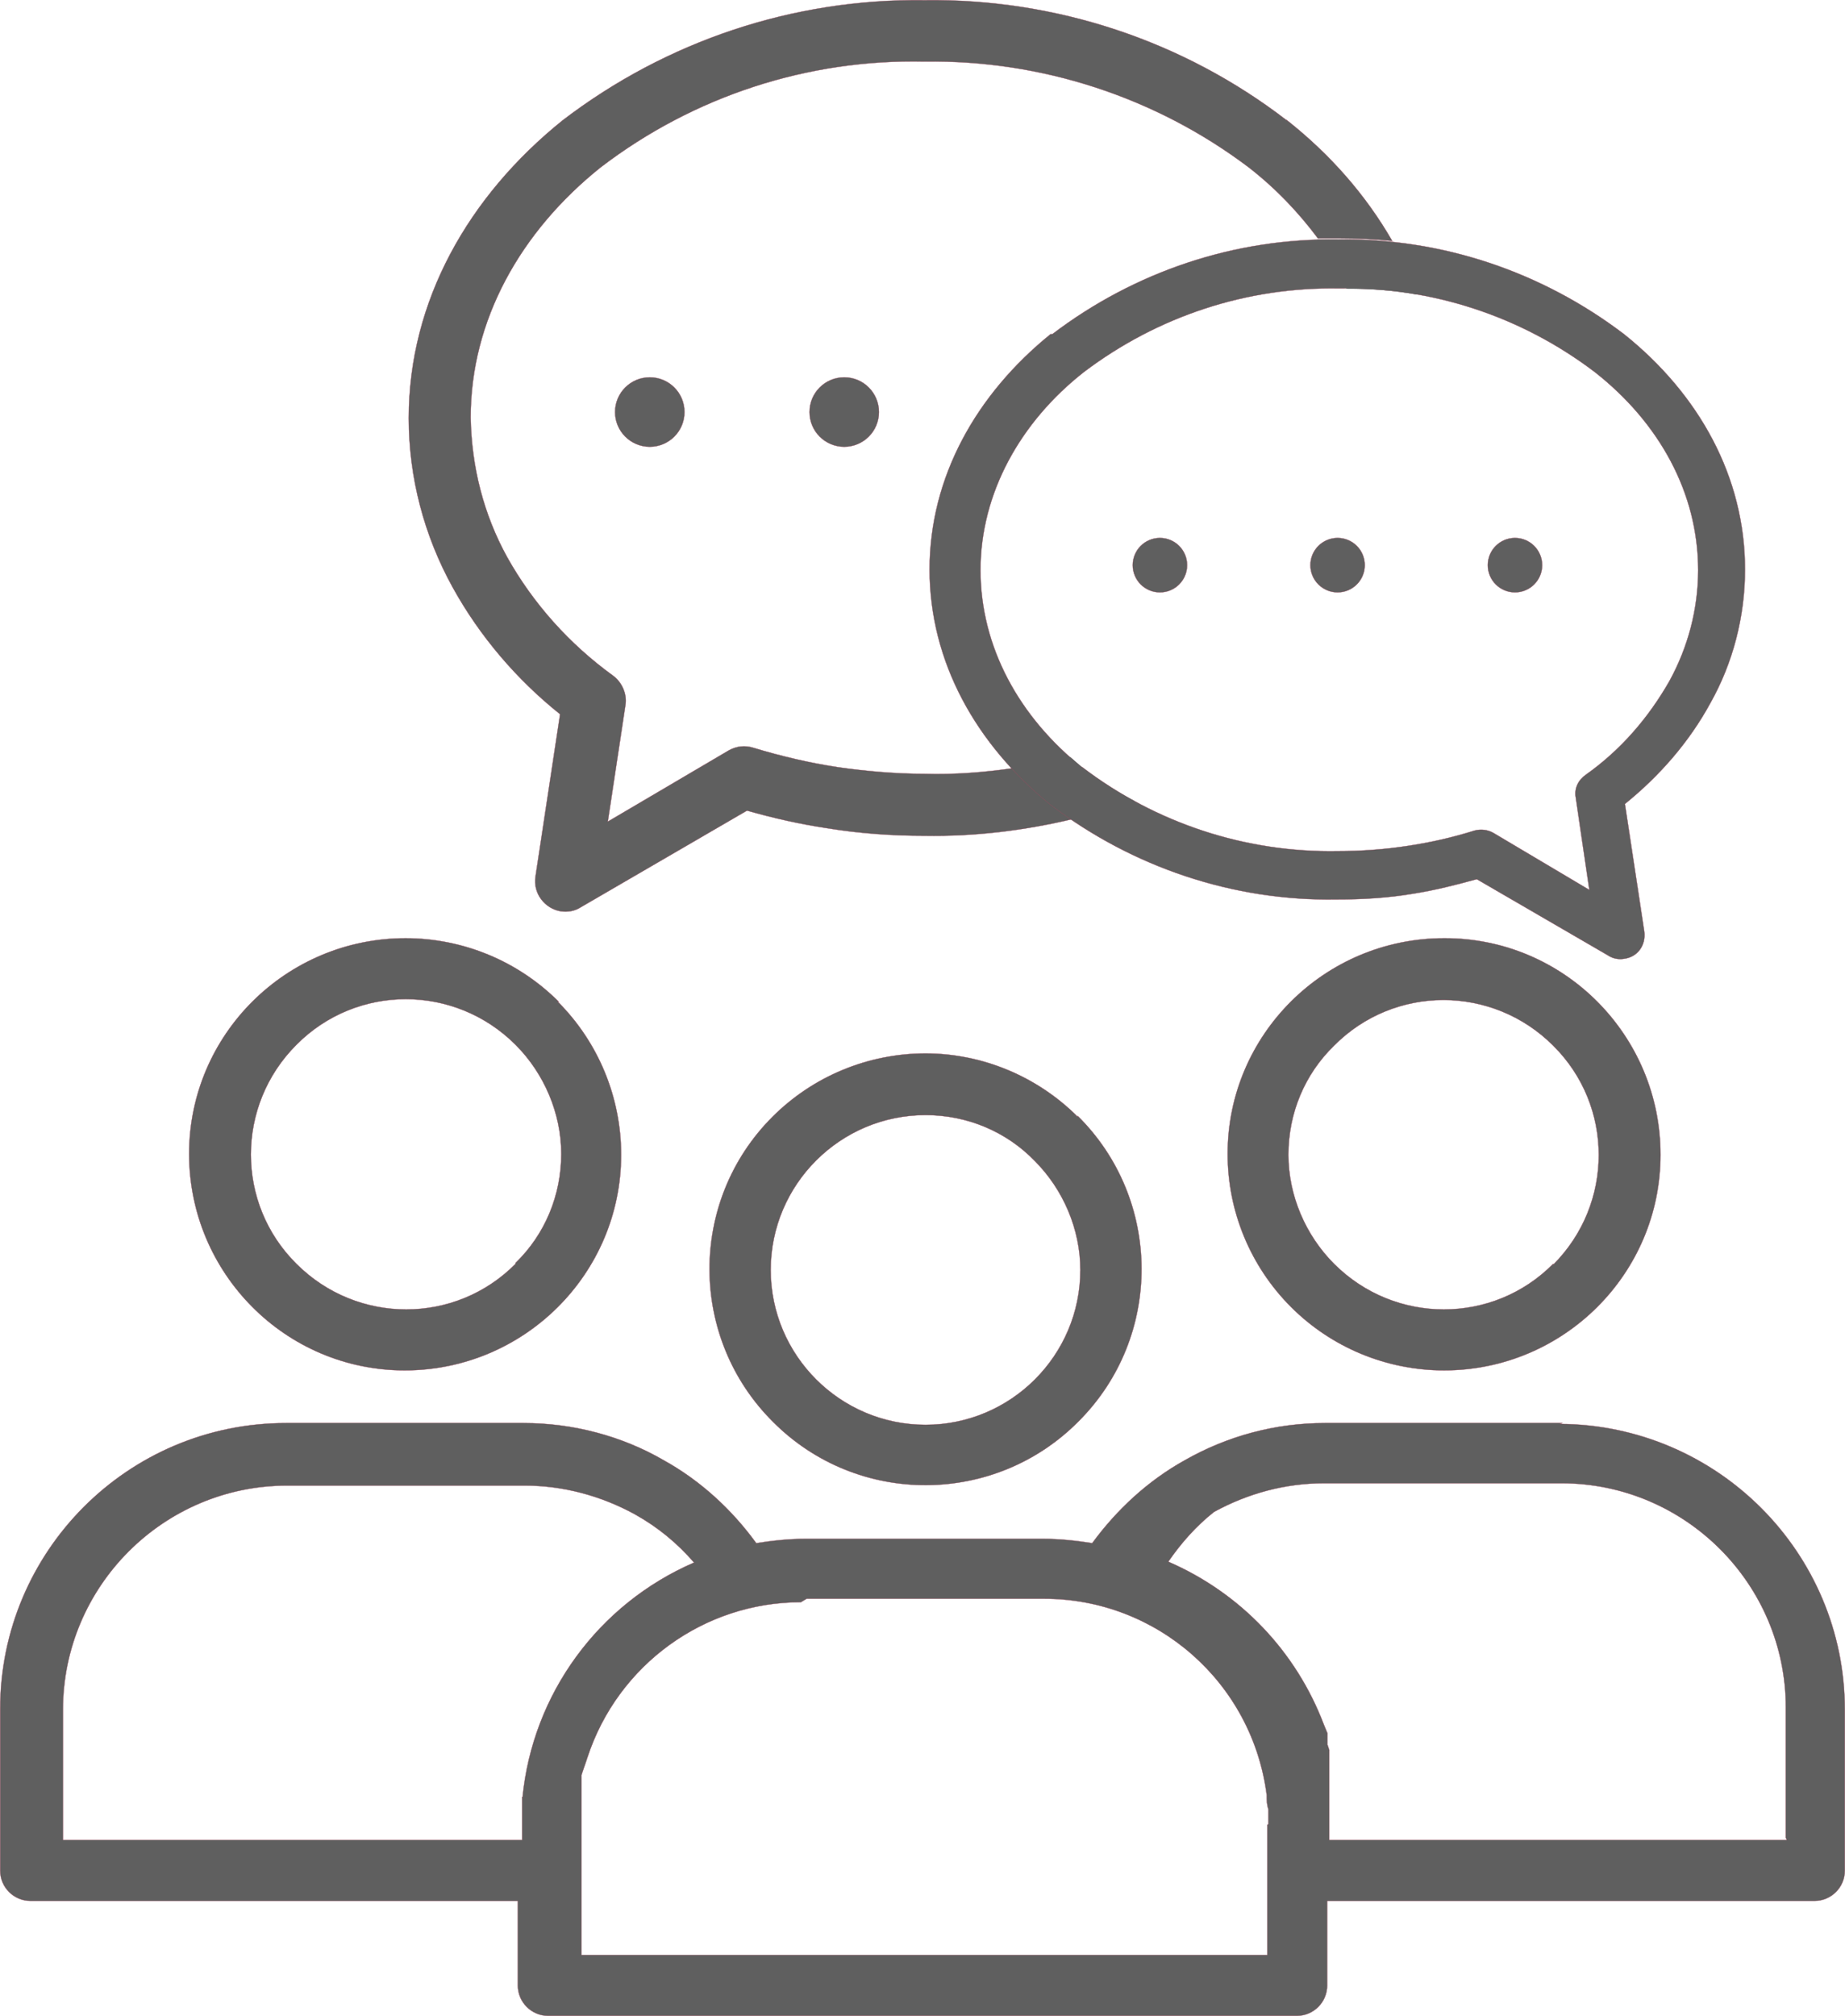
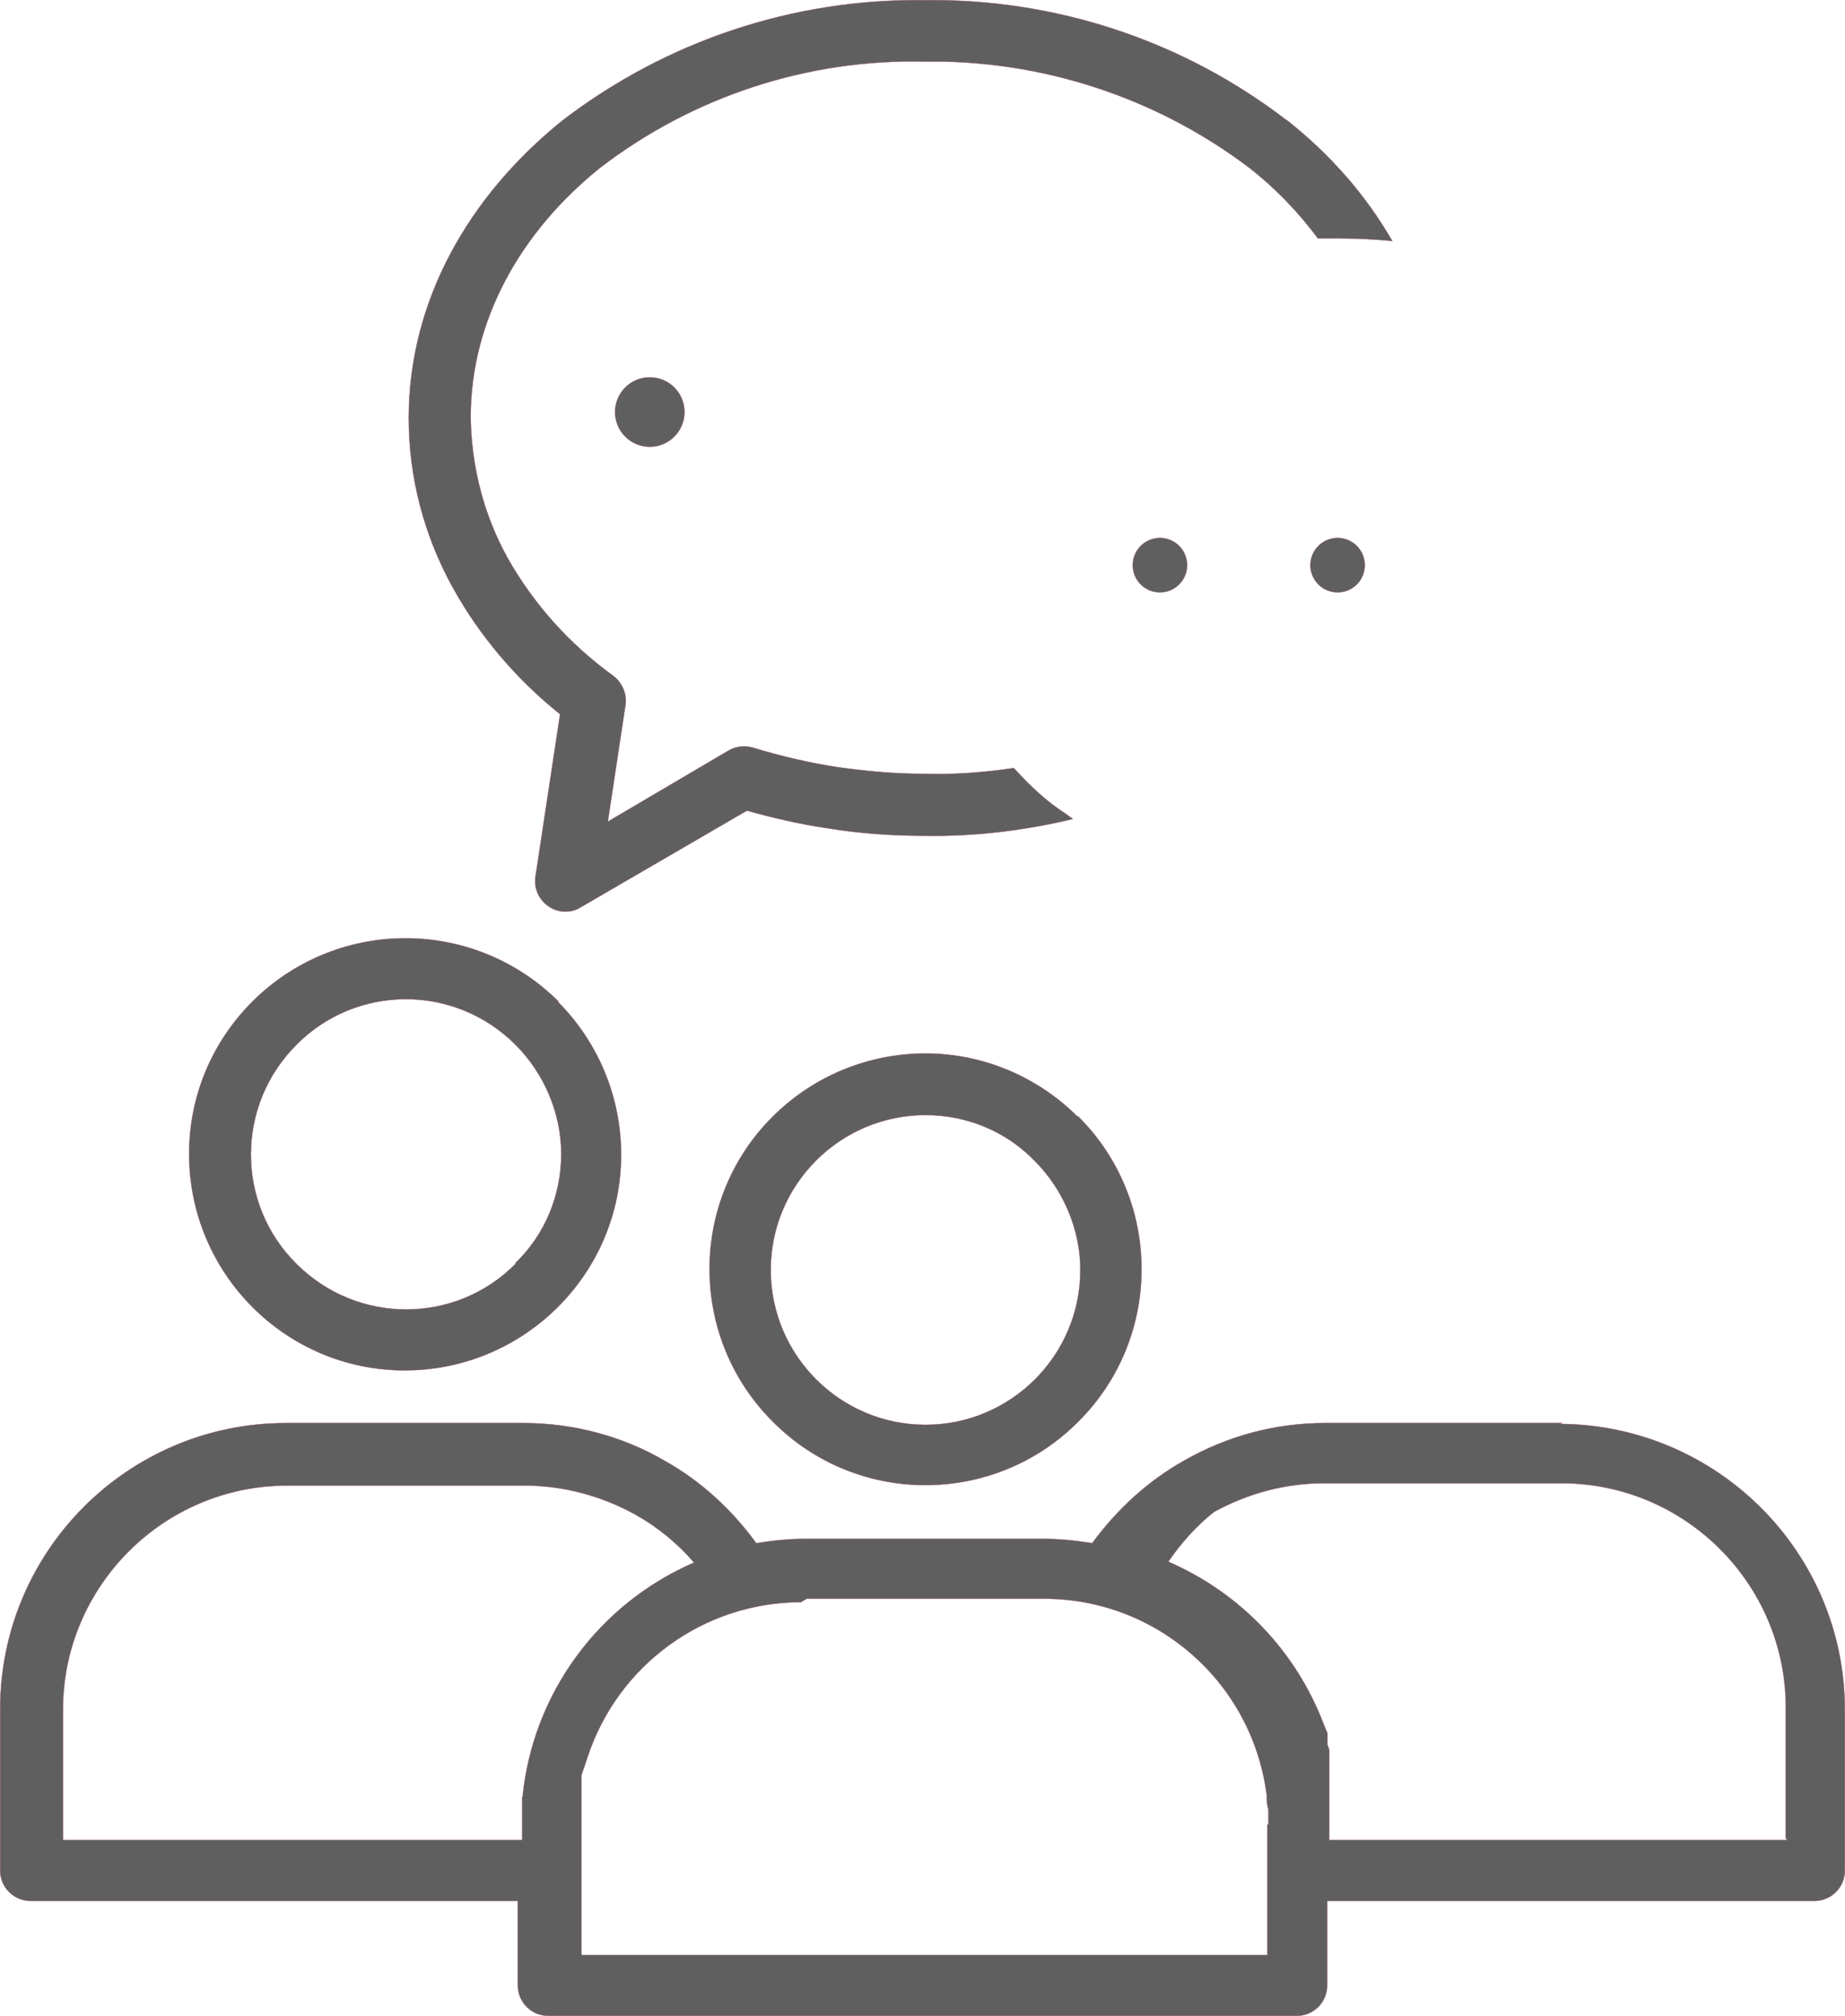
<svg xmlns="http://www.w3.org/2000/svg" xml:space="preserve" width="21303px" height="23271px" style="shape-rendering:geometricPrecision; text-rendering:geometricPrecision; image-rendering:optimizeQuality; fill-rule:evenodd; clip-rule:evenodd" viewBox="0 0 8685.85 9488.38">
  <defs>
    <style type="text/css">  .str0 {stroke:#964A5D;stroke-width:1.36} .fil0 {fill:#5F5F5F}  </style>
  </defs>
  <g id="Слой_x0020_1">
    <g id="_606138068784">
      <g id="_189085334352">
        <g id="_823699396992">
          <g>
            <path class="fil0 str0" d="M7355.59 6697.77l-1118.43 0c-231.59,0 -457.72,59.94 -660.7,175.73 -171.65,95.36 -318.77,231.59 -434.57,389.61 -76.28,-12.26 -155.29,-20.43 -231.58,-20.43l-1118.43 0c-76.28,0 -155.3,8.17 -231.58,20.43 -115.8,-159.38 -262.92,-294.25 -434.57,-389.61 -198.89,-115.79 -430.48,-175.73 -660.7,-175.73l-1118.42 0c-745.17,0 -1345.93,604.85 -1345.93,1345.92l0 760.15c0,79.01 64.03,143.04 143.04,143.04l2294.07 0 0 397.78c0,79.01 64.02,143.04 143.03,143.04l3524.2 0c79.01,0 143.04,-64.03 143.04,-143.04l0 -397.78 2294.06 0c79.02,0 143.04,-64.03 143.04,-143.04l0 -756.06c0,-741.08 -600.76,-1341.84 -1341.83,-1345.93l12.26 -4.08 0 0zm-4897.37 1760.05l0 31.34c0,16.34 0,27.24 0,39.5l0 59.94 0 72.2 -2161.92 0 0 -613.02c0,-581.69 474.07,-1055.76 1055.76,-1055.76l1118.42 0c179.82,0 358.28,47.68 517.66,134.86 107.62,59.94 198.9,134.87 279.27,227.5 -449.55,194.81 -760.15,617.11 -807.83,1107.53l0 -4.09 -1.36 0zm3507.85 130.78l0 613.02 -3228.58 0 0 -625.28c0,-12.26 0,-24.52 0,-31.33 0,-16.35 0,-35.42 0,-51.77l0 -27.24c0,-12.26 0,-20.44 0,-31.34l0 -31.33 0 -12.26 0 -12.26 0 -24.52 8.17 -24.52 12.26 -35.42 8.17 -24.52c143.04,-434.57 549,-728.82 1004,-728.82l27.24 -16.34 1118.43 0c529.92,0 979.47,393.69 1047.58,923.62 0,24.52 0,43.59 8.18,68.11 0,24.52 0,43.59 0,68.11l-4.09 4.09 -1.36 0zm2445.28 72.2l-2153.76 0 0 -87.18c0,-12.26 0,-24.52 0,-31.34 0,-12.26 0,-24.52 0,-35.42 0,-16.34 0,-31.33 0,-47.67l0 -16.35 0 -16.35 0 -31.33 0 -4.09 0 -12.26 0 -12.26 0 -8.17 0 -12.26 0 -16.35 0 -8.18 0 -8.17 0 -8.17 0 -8.18 0 -24.52 0 -12.26 0 -12.26 0 -12.26 -8.17 -24.52 0 -12.26 0 -8.17 0 -8.18 0 -12.26 0 -12.26 -16.35 -39.5c-130.77,-346.02 -393.69,-621.2 -732.9,-768.33 59.94,-87.18 130.78,-167.56 215.24,-234.31 159.39,-87.18 335.12,-134.86 517.66,-134.86l1118.43 0c581.69,0 1055.76,474.07 1055.76,1055.76l0 613.02 4.09 8.17 0 2.73z" data-original="#000000" />
          </g>
        </g>
        <g id="_823699398496">
          <g>
-             <circle class="fil0 str0" cx="3974.43" cy="1939.35" r="163.47" data-original="#000000" />
-           </g>
+             </g>
        </g>
        <g id="_823699397024">
          <g>
            <path class="fil0 str0" d="M2629.87 4714.3c-190.72,-190.72 -449.55,-298.34 -720.65,-298.34 -561.25,0 -1018.97,453.64 -1018.97,1014.9 0,561.25 453.63,1018.97 1014.89,1018.97 561.25,0 1018.98,-453.63 1018.98,-1014.89 0,-271.09 -107.62,-529.92 -298.34,-720.64l4.09 0zm-202.98 1234.22c-283.35,286.08 -745.16,286.08 -1031.24,0 -286.08,-283.35 -286.08,-745.16 0,-1031.24 283.35,-286.08 745.16,-286.08 1031.24,0 134.86,134.86 215.24,322.86 215.24,513.58 0,194.8 -76.29,378.71 -215.24,513.57l0 4.09z" data-original="#000000" />
          </g>
        </g>
        <path class="fil0 str0" d="M6057.34 566.18c-486.33,-374.62 -1087.09,-573.51 -1704.2,-565.34 -617.11,-8.17 -1213.78,190.72 -1704.2,565.34 -445.46,358.28 -724.73,852.79 -724.73,1401.78 0,279.27 72.2,553.08 207.07,796.93 128.05,231.59 302.42,434.56 505.4,596.67l-115.8 764.24c-12.26,79.01 43.6,151.21 119.88,163.47 31.34,4.09 64.03,0 95.36,-20.43l780.58 -453.64c123.97,35.42 250.66,64.03 378.72,83.1 151.21,24.52 302.42,35.42 457.72,35.42 234.31,4.09 469.98,-24.52 697.48,-79.01 -31.33,-24.52 -64.02,-43.6 -95.36,-68.12 -68.11,-51.76 -128.05,-111.7 -182.54,-171.64 -138.95,20.43 -279.27,31.33 -418.22,27.24 -138.95,0 -275.18,-12.26 -410.04,-31.33 -134.87,-20.43 -267.01,-51.77 -397.79,-91.27 -39.5,-12.26 -79.01,-8.18 -115.79,12.26l-569.43 335.12 83.1 -549c8.17,-51.76 -16.35,-107.62 -59.94,-138.95 -202.98,-147.12 -374.62,-337.84 -497.23,-557.17 -111.7,-202.98 -167.56,-426.39 -171.64,-656.61 0,-457.73 234.31,-875.94 613.02,-1178.37 438.65,-335.12 975.38,-509.49 1524.38,-497.23 548.99,-8.17 1087.09,167.56 1524.38,497.23 128.05,99.45 234.31,211.15 326.95,335.12 31.33,0 68.11,0 99.44,0 83.1,0 167.56,4.09 250.66,12.26 -123.97,-215.24 -290.16,-405.96 -497.23,-569.43l0 4.09 0 -2.73z" data-original="#000000" />
        <g id="_823699398688">
          <g>
-             <path class="fil0 str0" d="M6798.42 4415.96c-561.26,0 -1018.98,453.64 -1018.98,1014.9 0,271.09 107.62,529.92 298.34,720.64 190.71,190.71 449.55,298.33 720.64,298.33 561.25,0 1018.98,-453.63 1018.98,-1014.89 0,-561.25 -453.64,-1018.98 -1014.9,-1018.98l-4.08 0zm513.57 1532.56c-283.35,286.08 -745.16,286.08 -1031.24,0 -134.86,-134.87 -215.23,-322.86 -215.23,-513.58 0,-194.8 76.28,-378.71 215.23,-513.57 283.36,-286.08 745.17,-286.08 1031.24,0 286.08,283.35 286.08,745.16 0,1031.24l0 -4.09z" data-original="#000000" />
-           </g>
+             </g>
        </g>
        <g id="_823699395200">
          <g>
            <circle class="fil0 str0" cx="3058.98" cy="1939.35" r="163.47" data-original="#000000" />
          </g>
        </g>
        <g id="_823699396928">
          <g>
            <path class="fil0 str0" d="M5073.78 5256.48c-190.72,-190.71 -449.55,-298.33 -716.55,-298.33 -271.1,0 -529.93,107.62 -720.65,298.33 -397.78,397.79 -393.69,1043.5 4.09,1437.2 397.79,397.78 1043.5,393.7 1437.2,-4.09 397.78,-397.78 393.69,-1043.5 -4.09,-1437.19l0 4.08zm-716.55 1449.46c-401.87,0 -728.82,-326.94 -728.82,-728.81 0,-401.87 326.95,-728.82 728.82,-728.82 194.8,0 378.71,76.29 513.57,215.24 134.87,134.87 215.24,322.86 215.24,513.58 0,401.87 -326.94,728.81 -728.81,728.81z" data-original="#000000" />
          </g>
        </g>
        <g id="_823699396704">
          <g>
            <circle class="fil0 str0" cx="6297.1" cy="2660" r="128.05" data-original="#000000" />
          </g>
        </g>
        <g id="_823699395424">
          <g>
            <circle class="fil0 str0" cx="5460.67" cy="2660" r="128.05" data-original="#000000" />
          </g>
        </g>
-         <path class="fil0 str0" d="M4953.9 1572.9c386.89,-294.25 859.59,-453.63 1345.93,-445.46 486.33,-8.17 959.04,151.21 1345.92,445.46 354.19,283.35 569.43,672.96 569.43,1107.53 0,219.32 -55.85,438.65 -163.47,629.37 -99.45,182.54 -238.4,341.93 -401.87,474.07l91.27 600.76c8.17,64.03 -31.33,119.88 -95.36,128.05 -24.52,4.09 -51.77,0 -76.29,-16.34l-617.11 -358.28c-99.44,27.24 -194.8,51.77 -298.33,68.11 -119.88,20.44 -238.4,27.25 -362.37,27.25 -486.33,8.17 -959.04,-151.21 -1345.92,-445.46 -350.11,-283.36 -569.43,-672.97 -569.43,-1107.53 0,-434.57 219.32,-824.18 569.43,-1107.53l8.17 0zm143.04 2039.32c346.02,262.92 768.32,401.87 1202.89,393.7 107.61,0 219.32,-8.17 326.94,-24.52 107.62,-16.35 211.15,-39.51 314.69,-72.2 31.33,-8.18 64.02,-4.09 91.27,12.26l449.55 267 -64.03 -434.56c-8.17,-43.59 12.26,-83.1 47.68,-107.62 163.47,-115.79 294.25,-267.01 393.7,-441.38 87.18,-159.38 134.86,-337.84 134.86,-521.75 0,-362.36 -182.54,-693.39 -486.33,-931.79 -346.02,-262.92 -768.32,-401.87 -1202.89,-393.7 -434.56,-8.17 -855.5,130.78 -1202.88,393.7 -298.34,234.31 -486.33,569.43 -486.33,931.79 0,362.37 182.54,693.4 482.24,931.8l-4.08 -4.09 2.72 1.36z" data-original="#000000" />
-         <path class="fil0" d="M6200.38 1127.44c31.33,0 68.11,0 99.45,0 83.09,0 167.56,4.09 250.65,12.26 47.68,79.01 83.1,163.47 119.88,246.57 -107.62,-20.43 -219.32,-27.24 -331.03,-27.24 -39.5,-79.02 -87.18,-155.3 -138.95,-231.59l0 0 0 0zm-1151.12 2731.35c-31.33,-24.52 -64.03,-43.59 -95.36,-68.11 -68.11,-51.77 -128.05,-111.71 -182.54,-171.65 91.27,-16.34 179.82,-31.33 267,-55.85 20.44,16.35 39.51,35.42 59.94,51.77 76.29,59.94 159.39,111.7 242.49,155.3 -95.36,35.42 -190.72,64.02 -286.08,87.18l-4.09 0 -1.36 1.36z" data-original="#000000" />
        <g id="_823699393696">
          <g>
-             <circle class="fil0 str0" cx="7132.17" cy="2660" r="128.05" data-original="#000000" />
-           </g>
+             </g>
        </g>
      </g>
    </g>
  </g>
</svg>